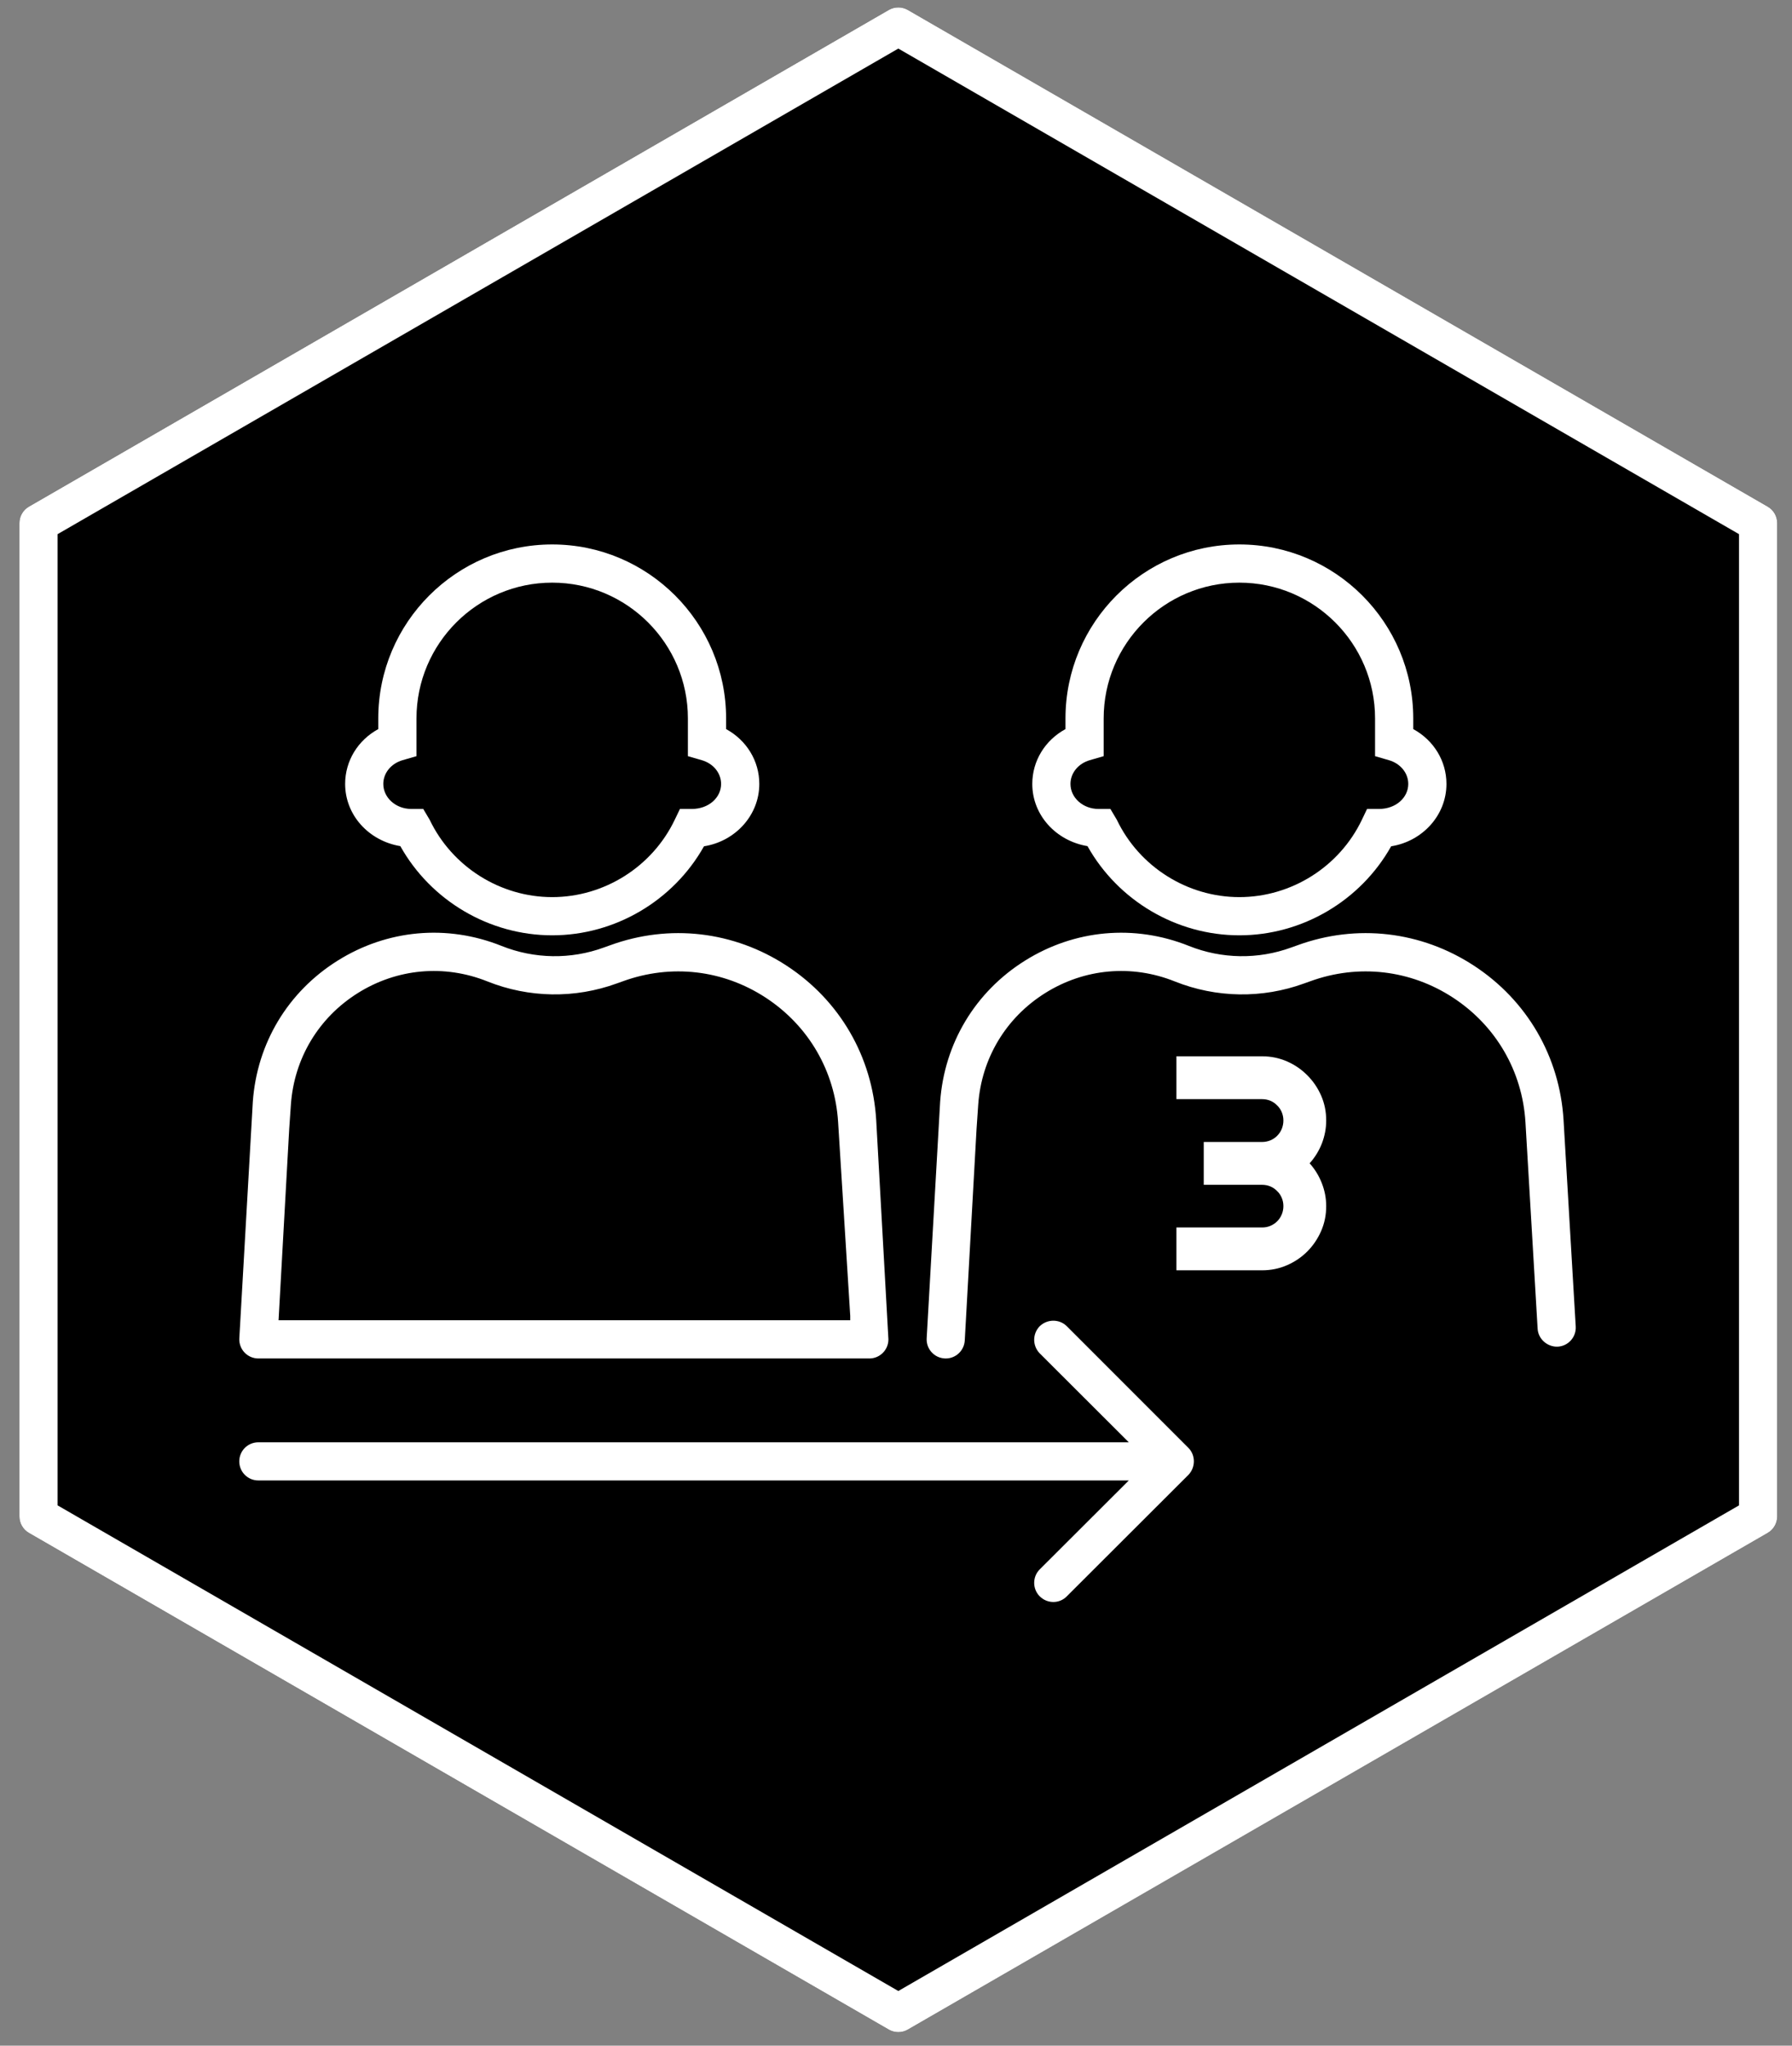
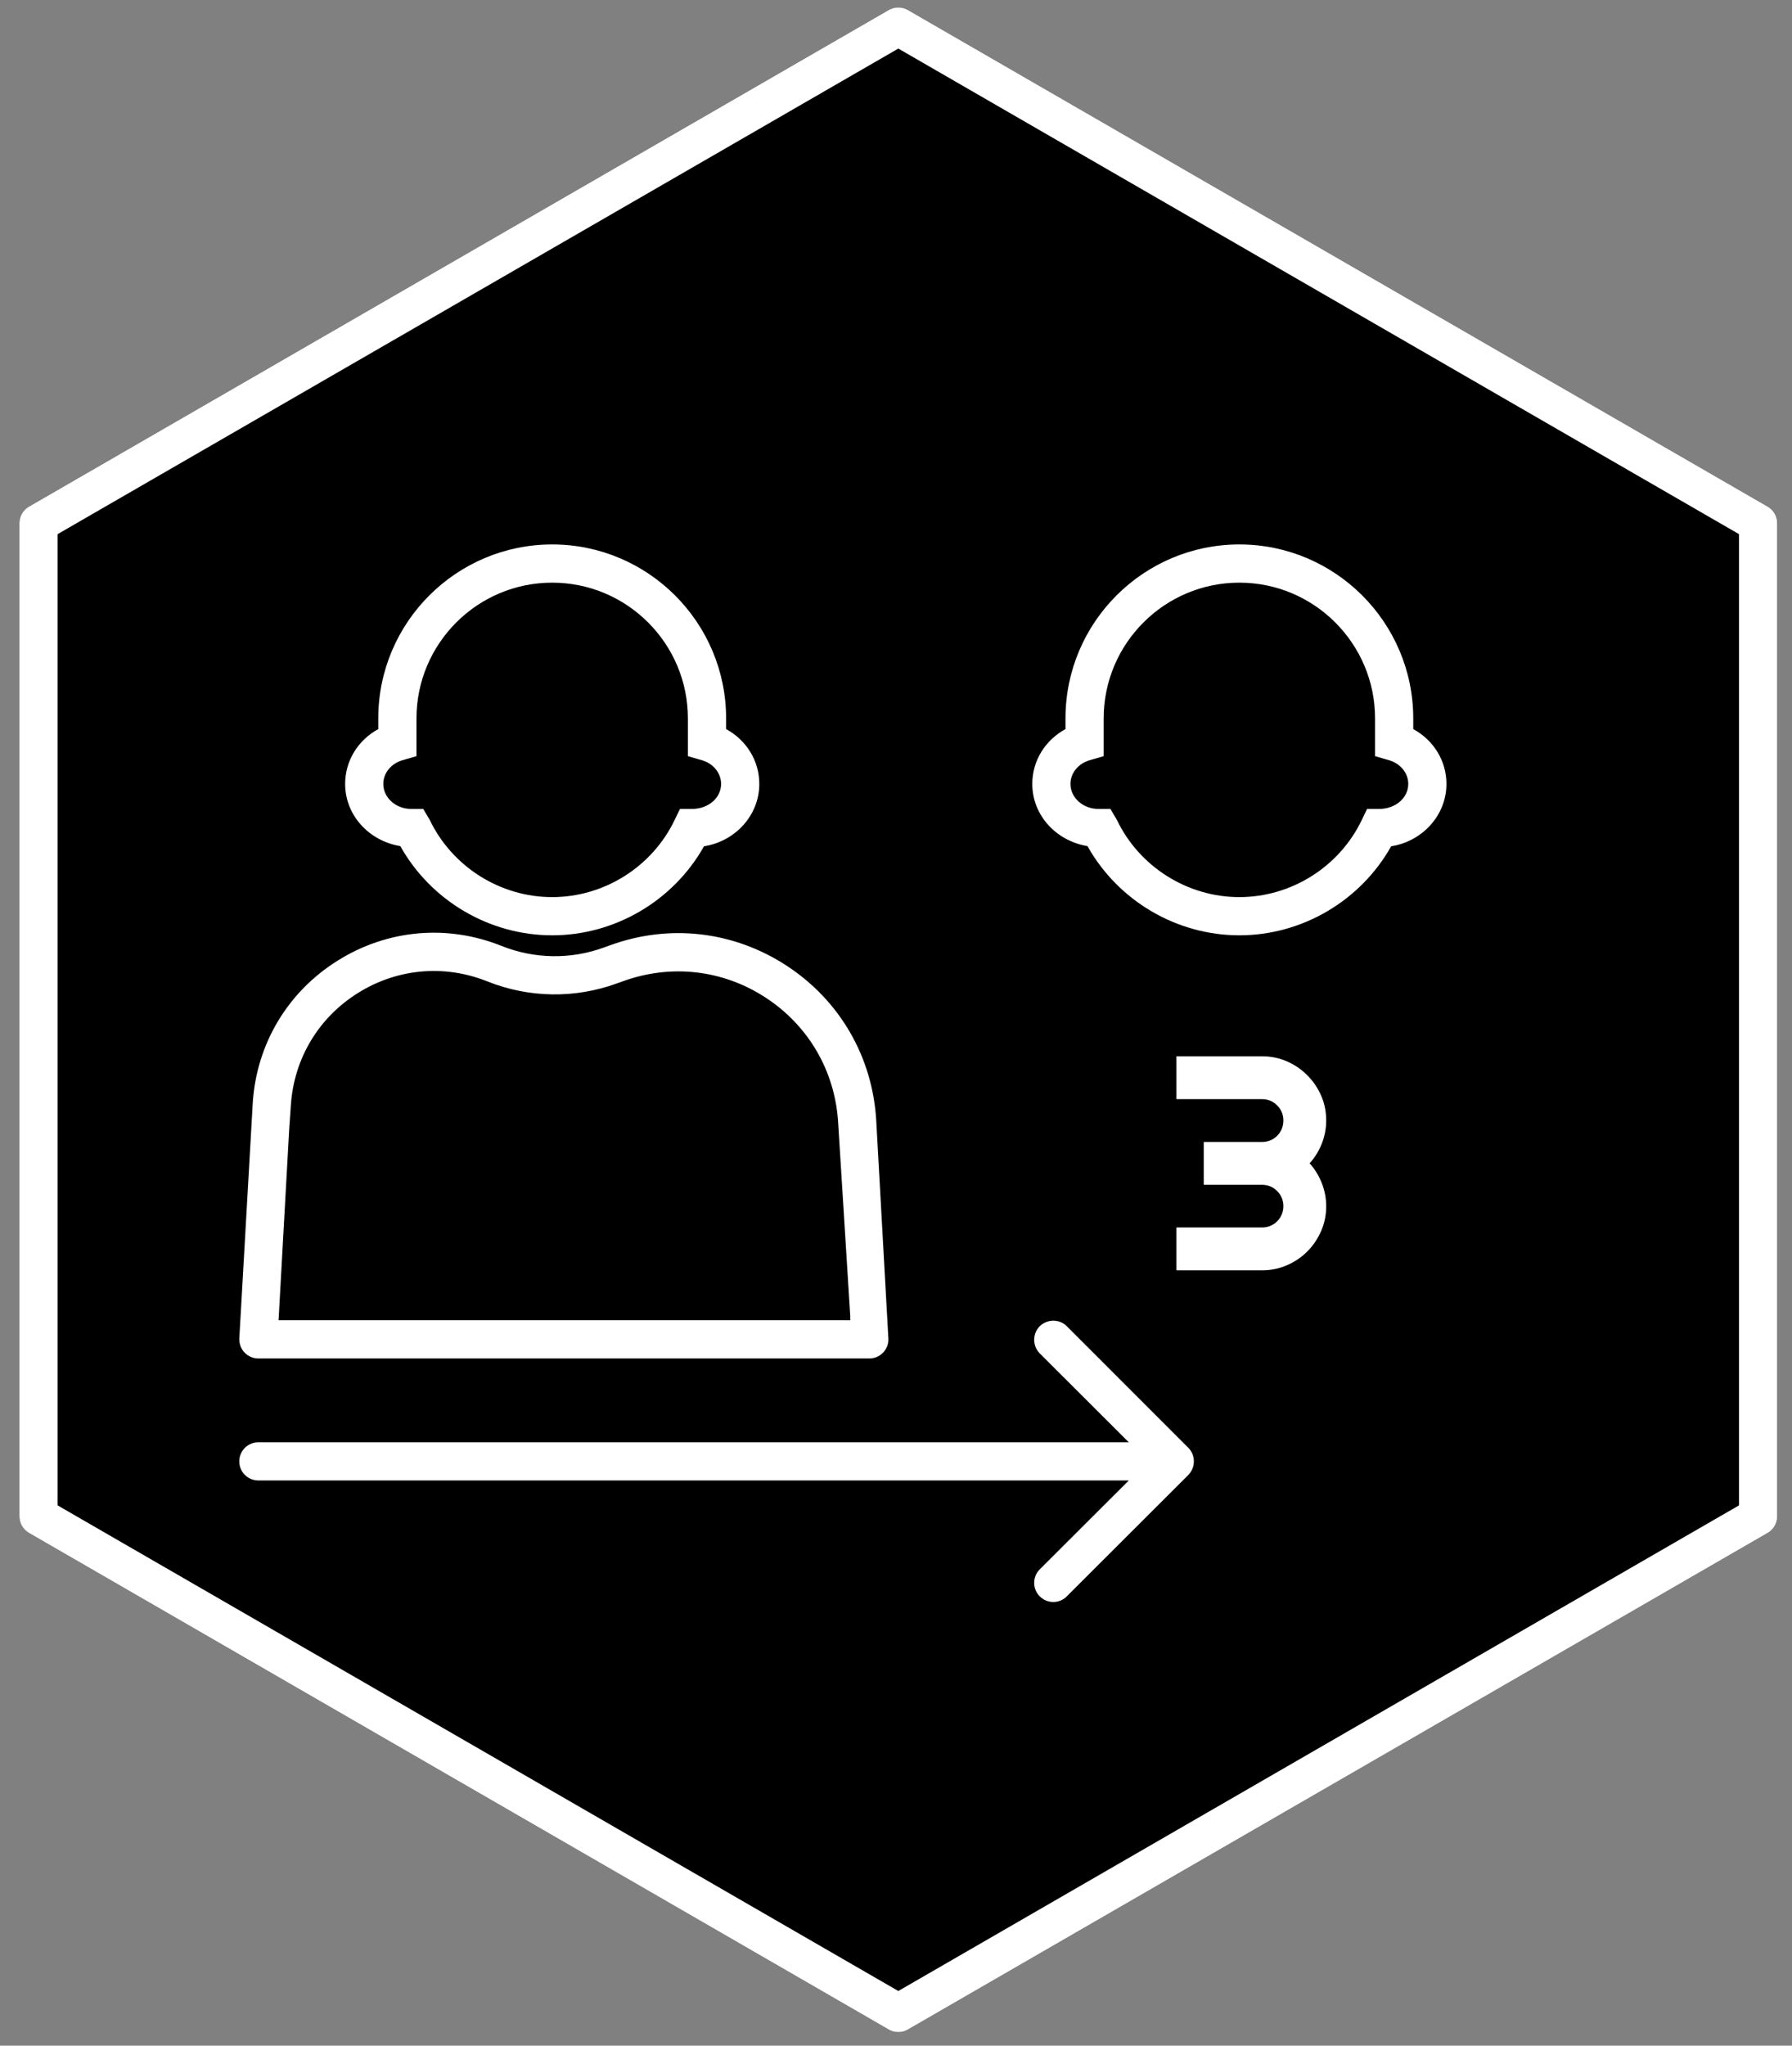
<svg xmlns="http://www.w3.org/2000/svg" width="78" height="89" viewBox="0 0 78 89" fill="none">
  <rect x="0" y="0" width="78" height="89" fill="#808080" stroke="none" />
  <path d="M39.101 88.41C38.957 88.41 38.813 88.374 38.685 88.299L1.26 66.692C1.003 66.544 0.845 66.27 0.845 65.974V22.759C0.845 22.462 1.003 22.189 1.26 22.041L38.685 0.434C38.941 0.286 39.26 0.286 39.516 0.434L76.941 22.041C77.198 22.189 77.356 22.462 77.356 22.759V65.974C77.356 66.27 77.198 66.544 76.941 66.692L39.516 88.299C39.388 88.374 39.244 88.41 39.101 88.41Z" fill="black" />
  <path d="M2.507 65.493L39.101 86.621L75.694 65.493V23.239L39.101 2.113L2.507 23.239V65.493ZM39.101 88.41C38.957 88.41 38.813 88.374 38.685 88.299L1.26 66.692C1.003 66.544 0.845 66.27 0.845 65.974V22.759C0.845 22.462 1.003 22.189 1.26 22.041L38.685 0.434C38.941 0.286 39.26 0.286 39.516 0.434L76.941 22.041C77.198 22.189 77.356 22.462 77.356 22.759V65.974C77.356 66.27 77.198 66.544 76.941 66.692L39.516 88.299C39.388 88.374 39.244 88.41 39.101 88.41Z" fill="white" />
  <path fill-rule="evenodd" clip-rule="evenodd" d="M17.295 31.256C17.295 27.535 20.312 24.518 24.035 24.518C27.756 24.518 30.773 27.535 30.773 31.256V32.273C31.609 32.514 32.217 33.244 32.217 34.106C32.217 35.167 31.301 36.024 30.171 36.024H30.118C29.032 38.293 26.716 39.86 24.035 39.86C21.352 39.86 19.035 38.293 17.951 36.024H17.897C16.768 36.024 15.852 35.167 15.852 34.106C15.852 33.244 16.459 32.514 17.295 32.273V31.256Z" fill="black" />
  <path d="M24.035 25.349C20.777 25.349 18.128 27.999 18.128 31.256V32.898L17.526 33.072C17.023 33.217 16.684 33.632 16.684 34.106C16.684 34.706 17.229 35.194 17.898 35.194H18.422L18.703 35.667C19.68 37.71 21.773 39.03 24.035 39.03C26.299 39.03 28.392 37.71 29.369 35.666L29.596 35.194H30.119C30.841 35.194 31.387 34.706 31.387 34.106C31.387 33.633 31.049 33.217 30.544 33.072L29.942 32.898V31.256C29.942 27.999 27.294 25.349 24.035 25.349ZM24.035 40.692C21.297 40.692 18.753 39.184 17.425 36.812C16.044 36.581 15.023 35.456 15.023 34.106C15.023 33.098 15.582 32.201 16.465 31.72V31.256C16.465 27.082 19.861 23.687 24.035 23.687C28.209 23.687 31.605 27.082 31.605 31.256V31.72C32.489 32.201 33.05 33.098 33.05 34.106C33.05 35.47 32.005 36.604 30.642 36.819C29.312 39.188 26.77 40.692 24.035 40.692Z" fill="white" />
  <path d="M11.835 47.996L11.76 49.065L11.248 58.271H37.841V57.247L37.329 49.086L37.311 48.772C36.992 43.558 31.745 40.12 26.837 41.908L26.572 42.003C24.937 42.6 23.14 42.571 21.523 41.925C17.07 40.145 12.174 43.214 11.835 47.996Z" fill="black" />
  <path d="M12.125 57.44H37.008V57.248L36.48 48.82C36.344 46.603 35.198 44.63 33.337 43.41C31.477 42.19 29.212 41.93 27.119 42.689L26.85 42.785C25.025 43.45 23.022 43.42 21.213 42.697C19.341 41.948 17.284 42.134 15.576 43.204C13.867 44.275 12.805 46.043 12.662 48.054L12.588 49.122L12.125 57.44ZM37.839 59.102H11.246C11.018 59.102 10.799 59.008 10.642 58.842C10.486 58.676 10.404 58.453 10.417 58.225L11.004 47.938C11.184 45.39 12.529 43.152 14.693 41.796C16.856 40.44 19.458 40.204 21.83 41.153C23.26 41.725 24.844 41.749 26.286 41.222L26.555 41.126C29.138 40.183 31.944 40.509 34.249 42.02C36.553 43.529 37.97 45.973 38.138 48.721L38.67 58.271C38.67 58.73 38.298 59.102 37.839 59.102Z" fill="white" />
  <path fill-rule="evenodd" clip-rule="evenodd" d="M47.215 31.256C47.215 27.535 50.233 24.518 53.953 24.518C57.675 24.518 60.691 27.535 60.691 31.256V32.273C61.528 32.514 62.136 33.244 62.136 34.106C62.136 35.167 61.221 36.024 60.09 36.024H60.036C58.953 38.293 56.636 39.86 53.953 39.86C51.27 39.86 48.956 38.293 47.87 36.024H47.818C46.688 36.024 45.772 35.167 45.772 34.106C45.772 33.244 46.38 32.514 47.215 32.273V31.256Z" fill="black" />
  <path d="M53.945 25.349C50.688 25.349 48.039 27.999 48.039 31.256V32.898L47.438 33.072C46.933 33.217 46.594 33.633 46.594 34.106C46.594 34.706 47.139 35.194 47.809 35.194H48.332L48.612 35.666C49.589 37.71 51.683 39.03 53.945 39.03C56.209 39.03 58.302 37.71 59.278 35.667L59.504 35.194H60.028C60.752 35.194 61.297 34.706 61.297 34.106C61.297 33.633 60.958 33.217 60.453 33.072L59.852 32.898V31.256C59.852 27.999 57.203 25.349 53.945 25.349ZM53.945 40.692C51.208 40.692 48.664 39.184 47.335 36.812C45.955 36.581 44.932 35.456 44.932 34.106C44.932 33.098 45.493 32.201 46.377 31.72V31.256C46.377 27.082 49.772 23.687 53.945 23.687C58.119 23.687 61.514 27.082 61.514 31.256V31.72C62.398 32.201 62.959 33.098 62.959 34.106C62.959 35.469 61.915 36.604 60.552 36.819C59.223 39.187 56.682 40.692 53.945 40.692Z" fill="white" />
-   <path d="M41.165 59.102C41.149 59.102 41.133 59.102 41.118 59.1C40.659 59.075 40.309 58.683 40.335 58.225L40.921 47.938C41.103 45.39 42.447 43.152 44.611 41.796C46.774 40.441 49.375 40.204 51.748 41.153C53.178 41.725 54.761 41.749 56.204 41.222L56.473 41.126C59.056 40.183 61.862 40.509 64.167 42.02C66.471 43.529 67.888 45.973 68.056 48.722L68.586 57.71C68.614 58.168 68.264 58.562 67.806 58.588C67.363 58.609 66.954 58.265 66.928 57.808L66.398 48.82C66.262 46.603 65.116 44.63 63.255 43.41C61.394 42.19 59.129 41.93 57.037 42.689L56.768 42.785C54.943 43.451 52.939 43.42 51.131 42.697C49.259 41.948 47.203 42.134 45.494 43.204C43.785 44.275 42.722 46.043 42.579 48.054L42.506 49.122L41.993 58.317C41.969 58.76 41.602 59.102 41.165 59.102Z" fill="white" />
  <path d="M57.725 52.474C57.725 52.86 57.652 53.222 57.504 53.559C57.356 53.897 57.155 54.193 56.901 54.448C56.65 54.699 56.355 54.899 56.018 55.045C55.679 55.193 55.318 55.266 54.933 55.266H51.206V53.403H54.933C55.062 53.403 55.184 53.38 55.297 53.332C55.41 53.283 55.506 53.219 55.589 53.137C55.676 53.051 55.742 52.951 55.79 52.838C55.837 52.725 55.862 52.604 55.862 52.474C55.862 52.344 55.837 52.223 55.79 52.112C55.742 51.999 55.676 51.901 55.589 51.819C55.506 51.733 55.41 51.665 55.297 51.618C55.184 51.57 55.062 51.547 54.933 51.547H52.395V49.683H54.933C55.062 49.683 55.184 49.658 55.297 49.612C55.41 49.564 55.506 49.499 55.589 49.416C55.676 49.329 55.742 49.23 55.79 49.118C55.837 49 55.862 48.877 55.862 48.748C55.862 48.618 55.837 48.497 55.79 48.384C55.742 48.272 55.676 48.174 55.589 48.093C55.506 48.006 55.41 47.938 55.297 47.89C55.184 47.844 55.062 47.82 54.933 47.82H51.206V45.955H54.933C55.318 45.955 55.679 46.03 56.018 46.177C56.355 46.324 56.65 46.526 56.901 46.781C57.155 47.032 57.356 47.327 57.504 47.664C57.652 48.001 57.725 48.362 57.725 48.748C57.725 49.09 57.662 49.422 57.537 49.748C57.411 50.067 57.233 50.357 57.004 50.611C57.233 50.867 57.411 51.156 57.537 51.482C57.662 51.801 57.725 52.133 57.725 52.474Z" fill="white" />
  <path d="M51.135 62.749H11.245V64.409H51.135V62.749ZM51.725 64.169C52.045 63.839 52.045 63.309 51.725 62.989L46.435 57.699C46.115 57.379 45.585 57.379 45.255 57.699C44.935 58.029 44.935 58.549 45.255 58.879L49.965 63.579L45.255 68.279C44.935 68.599 44.935 69.129 45.255 69.449C45.585 69.779 46.115 69.779 46.435 69.449L51.725 64.169ZM11.245 62.749C10.785 62.749 10.415 63.119 10.415 63.579C10.415 64.039 10.785 64.409 11.245 64.409V62.749Z" fill="white" />
</svg>